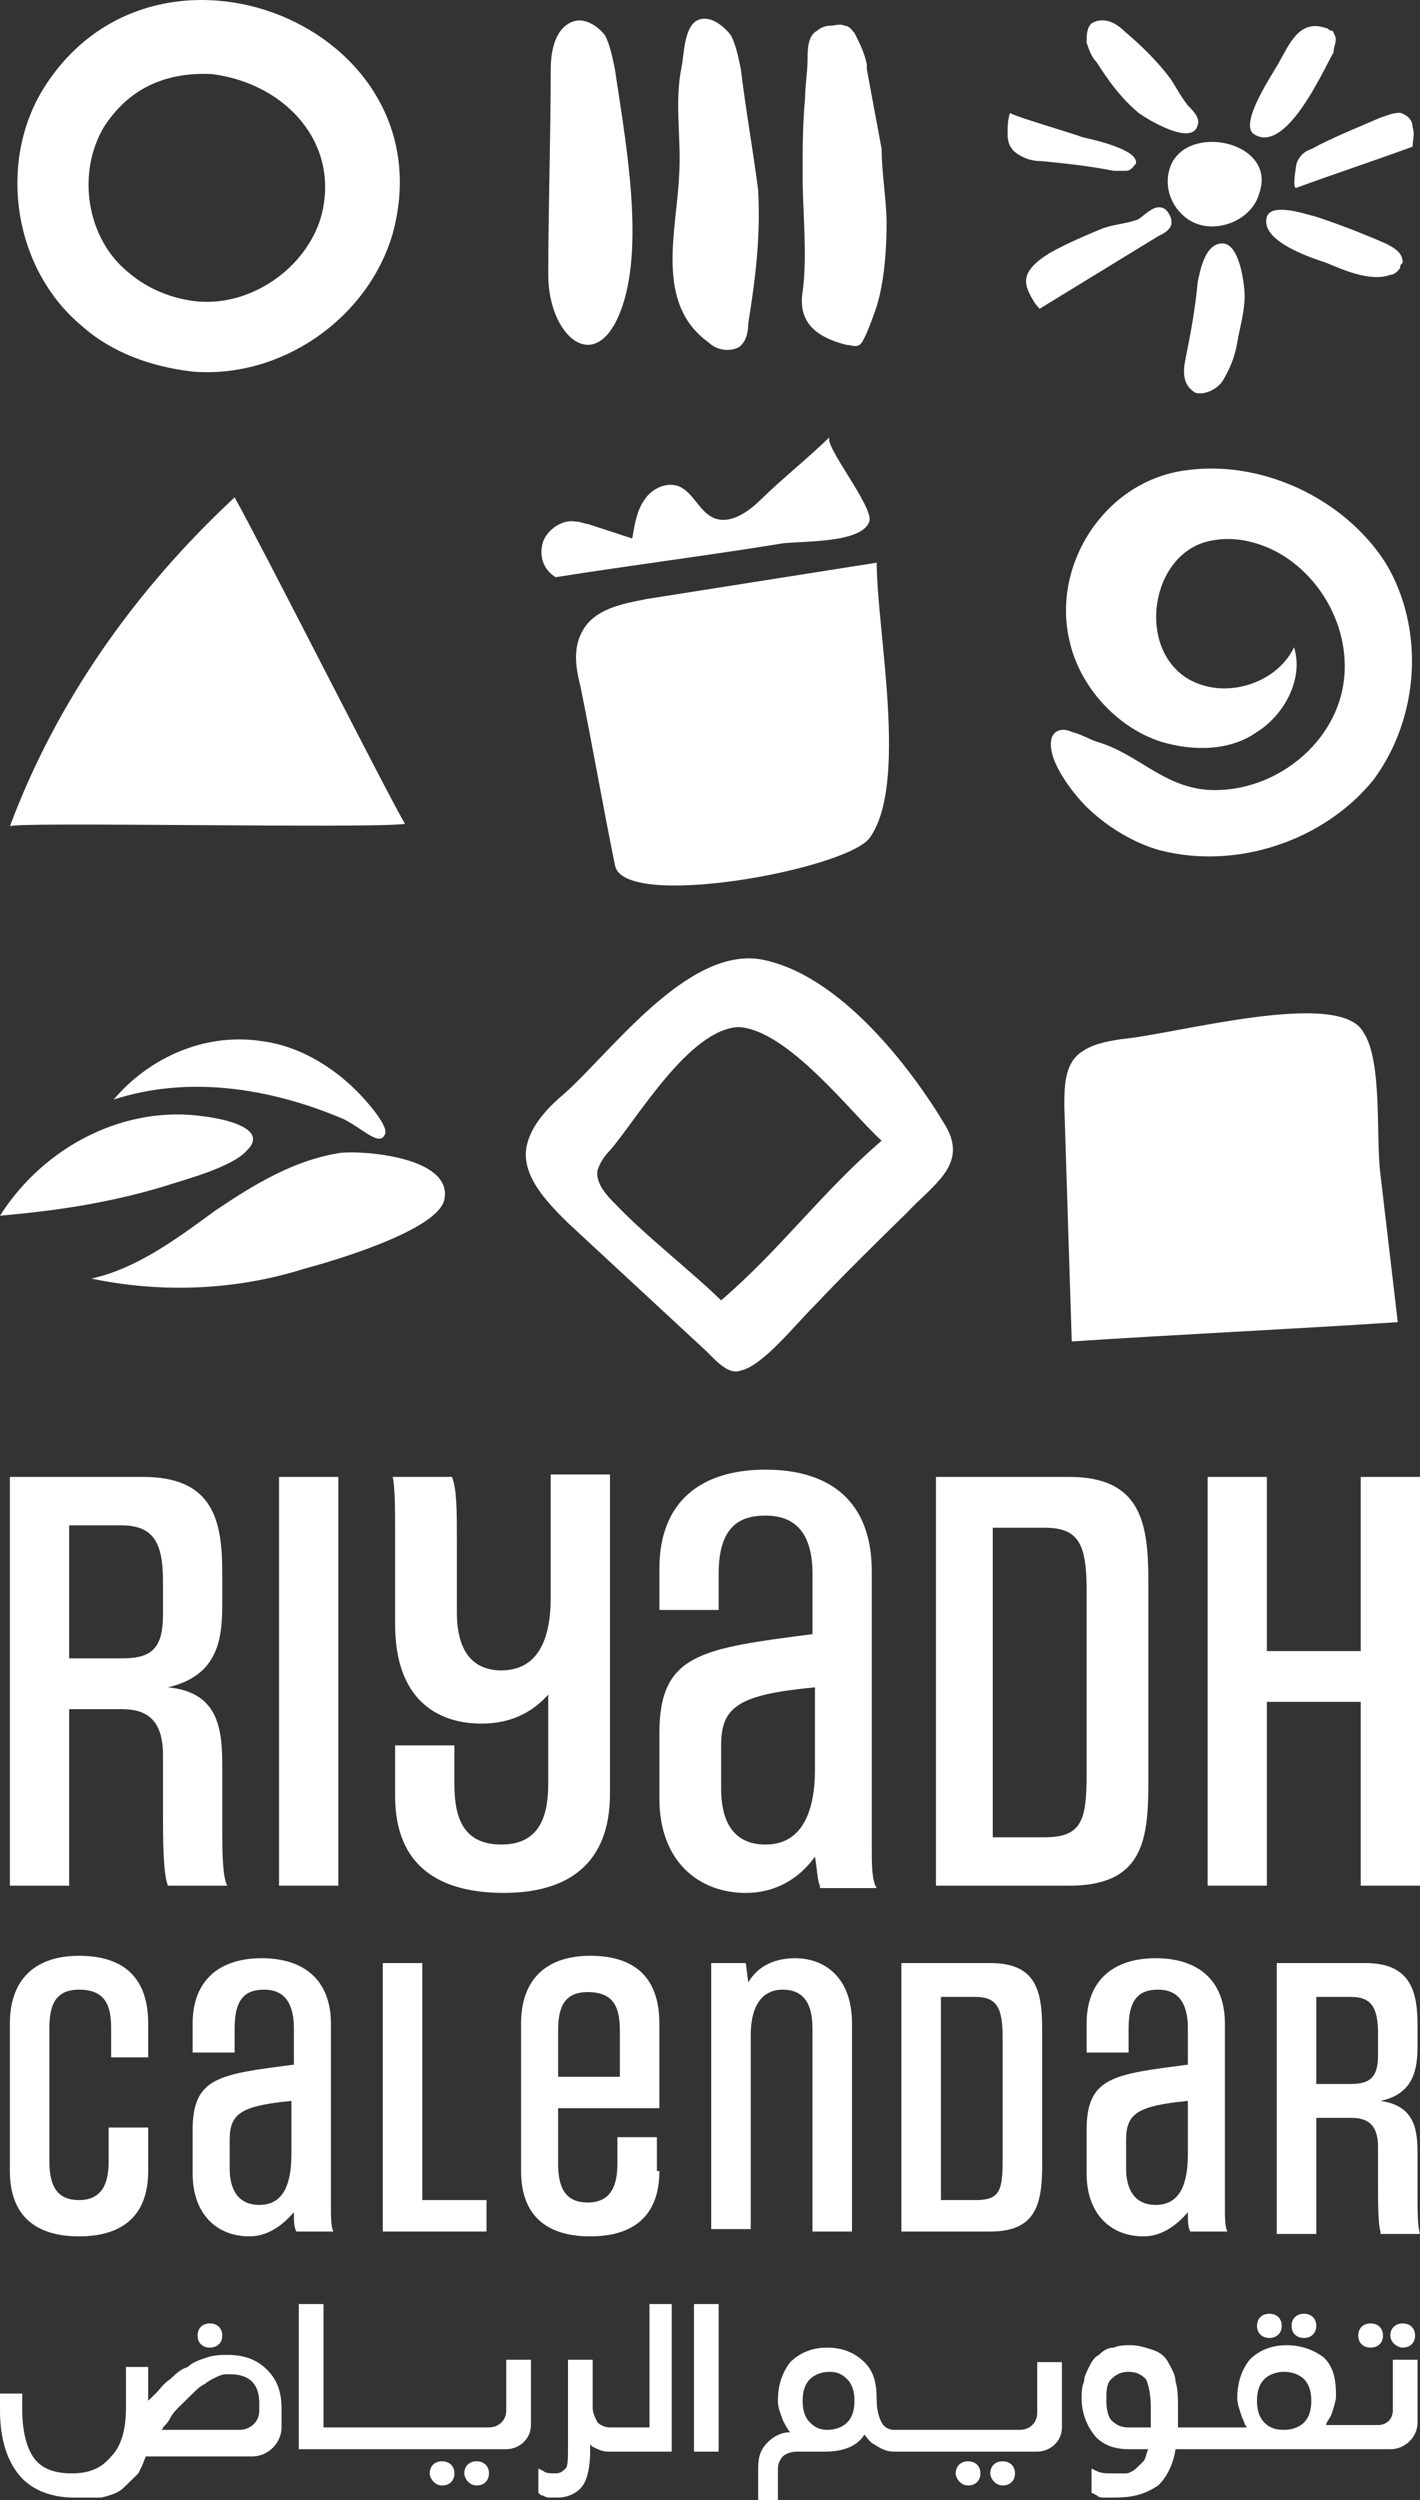
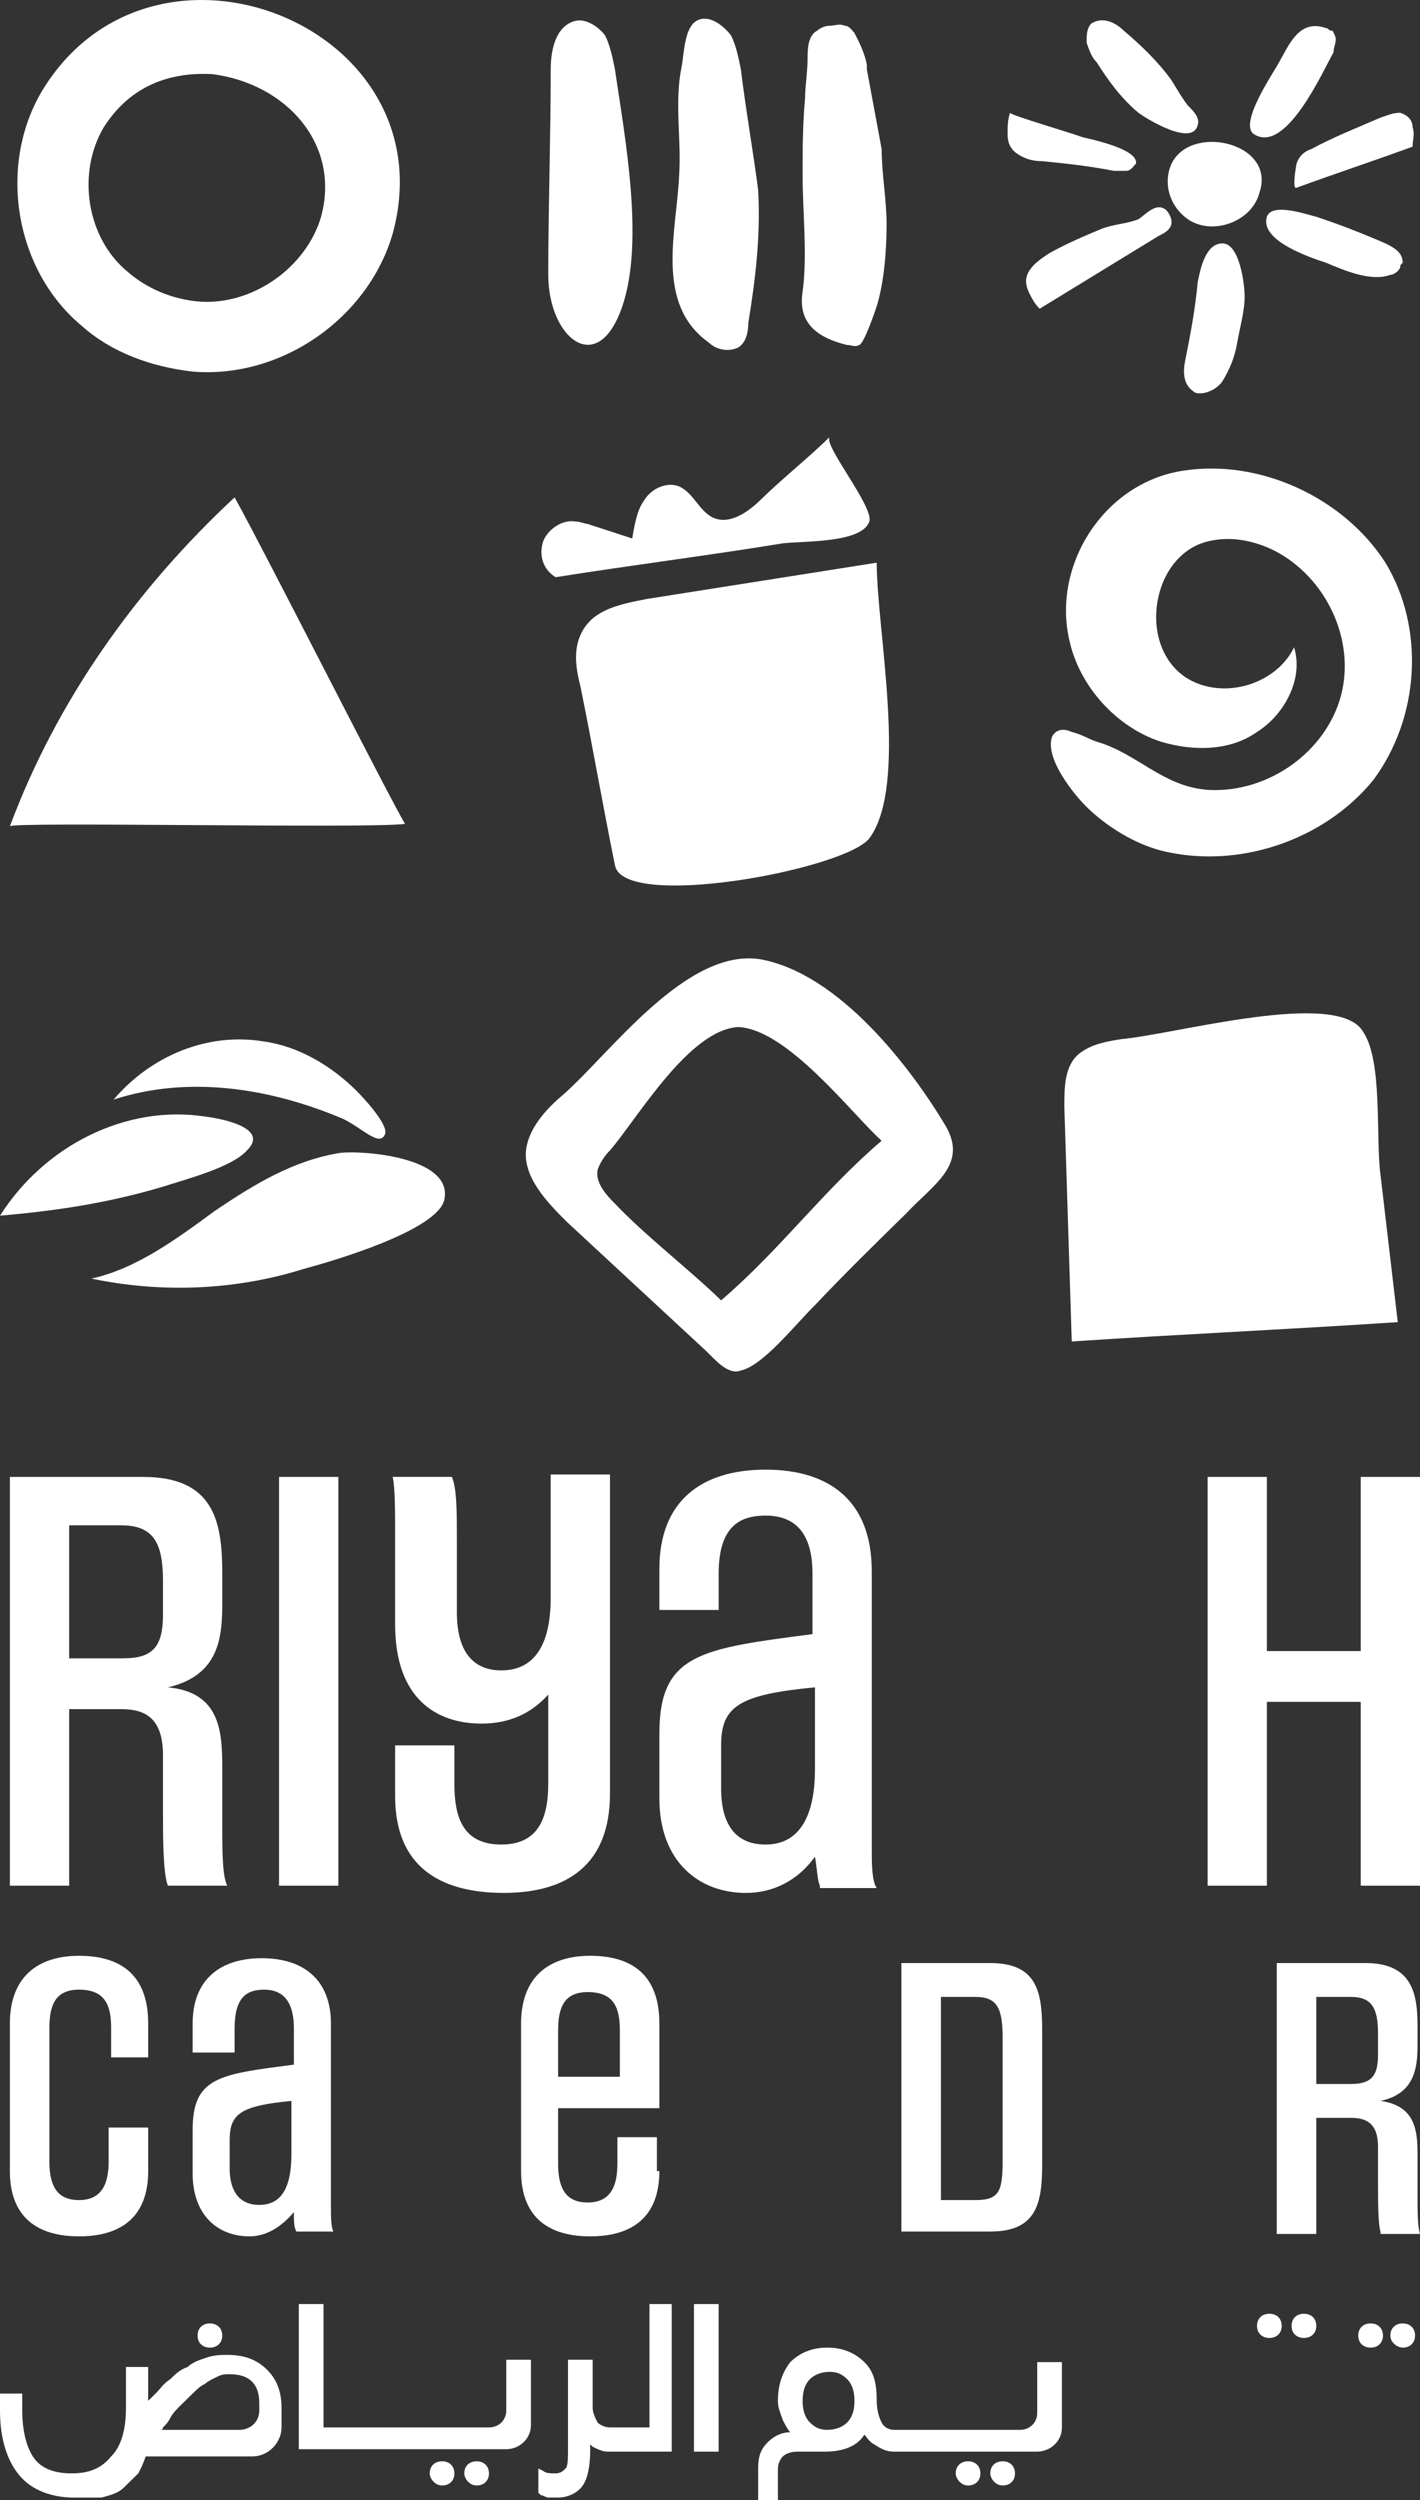
<svg xmlns="http://www.w3.org/2000/svg" width="50" height="88" viewBox="0 0 50 88" fill="none">
  <rect x="0" y="0" width="50" height="88" fill="#333333" stroke="none" />
  <path d="M31.043 40.154C28.956 41.941 27.478 43.985 25.391 45.773C24.347 44.751 22.695 43.474 21.652 42.367C21.304 42.027 20.956 41.601 21.043 41.175C21.13 40.92 21.304 40.664 21.478 40.494C22.434 39.387 24.26 36.237 26 36.152C27.739 36.237 30 39.217 31.043 40.154ZM26.782 33.768C24.173 33.343 21.478 37.089 19.826 38.536C19.217 39.047 18.608 39.728 18.521 40.494C18.434 41.431 19.217 42.282 20 43.048L24.869 47.56C25.217 47.901 25.652 48.412 26.087 48.242C26.869 48.071 28 46.624 28.695 45.943C29.739 44.836 30.869 43.729 31.913 42.708C32.869 41.686 34.086 41.005 33.304 39.643C32.086 37.599 29.565 34.279 26.782 33.768Z" fill="white" />
  <path d="M37.043 25.935C36.782 26.701 37.826 27.978 38.261 28.404C38.956 29.085 39.913 29.681 40.869 29.937C43.565 30.618 46.608 29.596 48.347 27.468C50 25.254 50.174 22.104 48.782 19.805C47.304 17.507 44.348 16.145 41.652 16.57C38.869 16.996 37.043 19.89 37.652 22.53C38 24.147 39.304 25.595 40.869 26.105C42 26.446 43.304 26.446 44.261 25.765C45.217 25.169 45.913 23.892 45.565 22.785C44.956 24.062 43.13 24.658 41.826 23.892C40 22.785 40.522 19.465 42.608 19.039C43.391 18.869 44.174 19.039 44.869 19.38C46.695 20.316 47.739 22.53 47.217 24.488C46.695 26.446 44.695 27.893 42.608 27.808C40.956 27.723 40.087 26.531 38.608 26.105C38.348 26.02 38.087 25.85 37.739 25.765C37.565 25.68 37.217 25.595 37.043 25.935Z" fill="white" />
  <path d="M41.217 5.843C40.956 6.525 41.217 7.291 41.826 7.716C42.695 8.312 44.087 7.802 44.347 6.78C44.956 4.992 41.826 4.311 41.217 5.843Z" fill="white" />
  <path d="M36.26 10.356C36.347 10.526 36.434 10.696 36.608 10.867C37.999 10.015 39.391 9.164 40.782 8.313C40.956 8.227 41.13 8.142 41.217 7.972C41.304 7.802 41.217 7.546 41.043 7.376C40.695 7.121 40.347 7.546 40.086 7.717C39.652 7.887 39.217 7.887 38.782 8.057C38.173 8.313 37.565 8.568 36.956 8.908C36.695 9.079 36.434 9.249 36.26 9.504C36.086 9.76 36.086 10.015 36.26 10.356Z" fill="white" />
  <path d="M38.435 0.821C38.261 0.991 38.261 1.246 38.261 1.502C38.348 1.757 38.435 2.013 38.609 2.183C39.043 2.864 39.478 3.46 40.087 3.971C40.435 4.226 42 5.163 42.174 4.396C42.261 4.141 42 3.886 41.826 3.715C41.565 3.375 41.391 3.034 41.217 2.779C40.782 2.183 40.174 1.587 39.565 1.076C39.304 0.821 38.869 0.565 38.435 0.821C38.522 0.821 38.522 0.821 38.435 0.821Z" fill="white" />
  <path d="M46.87 1.076C46.783 1.076 46.783 0.991 46.696 0.991C45.739 0.65 45.391 1.586 45.043 2.182C44.87 2.523 43.565 4.396 44.174 4.736C45.304 5.418 46.609 2.438 46.956 1.842C46.956 1.586 47.13 1.416 46.956 1.161C46.956 1.161 46.956 1.076 46.87 1.076Z" fill="white" />
  <path d="M49.303 9.419C49.303 9.334 49.303 9.334 49.391 9.249C49.391 8.908 49.13 8.738 48.782 8.567C47.999 8.227 47.13 7.886 46.347 7.631C45.999 7.546 44.782 7.12 44.608 7.631C44.347 8.482 46.173 9.078 46.695 9.249C47.303 9.504 48.26 9.93 48.956 9.674C49.043 9.674 49.217 9.589 49.303 9.419Z" fill="white" />
  <path d="M42.261 13.846C42.521 13.846 42.869 13.676 43.043 13.421C43.304 12.995 43.478 12.569 43.565 12.058C43.652 11.548 43.826 10.952 43.826 10.441C43.826 10.015 43.652 8.568 43.043 8.568C42.434 8.568 42.261 9.504 42.173 9.93C42.087 10.867 41.913 11.803 41.739 12.654C41.652 13.08 41.652 13.506 42 13.761C42.087 13.846 42.173 13.846 42.261 13.846Z" fill="white" />
  <path d="M48.609 4.14C48.87 4.055 49.044 3.97 49.305 3.97C49.566 4.055 49.739 4.226 49.739 4.481C49.826 4.736 49.739 4.907 49.739 5.162C48.348 5.673 47.044 6.099 45.653 6.609C45.479 6.695 45.653 5.758 45.653 5.758C45.739 5.503 45.913 5.332 46.174 5.247C46.957 4.822 47.826 4.481 48.609 4.14Z" fill="white" />
  <path d="M35.565 3.97C35.478 4.226 35.478 4.481 35.478 4.736C35.478 4.992 35.565 5.247 35.826 5.418C36.087 5.588 36.348 5.673 36.695 5.673C37.565 5.758 38.348 5.843 39.217 6.013C39.391 6.013 39.565 6.013 39.652 6.013C39.826 6.013 39.913 5.843 40 5.758C40.087 5.247 38.434 4.907 38.087 4.822C37.913 4.736 35.565 4.055 35.565 3.97Z" fill="white" />
  <path d="M0.348 29.086C2 24.659 4.783 20.742 8.261 17.507C9.305 19.38 13.652 27.979 14.261 29.001C13.044 29.171 0.348 28.916 0.348 29.086Z" fill="white" />
  <path d="M30.87 19.806C28.174 20.231 25.478 20.657 22.783 21.083C21.913 21.253 20.957 21.423 20.522 22.189C20.174 22.785 20.261 23.466 20.435 24.148C20.87 26.276 21.218 28.319 21.652 30.448C21.913 32.065 29.739 30.618 30.609 29.511C32 27.638 30.87 22.189 30.87 19.806Z" fill="white" />
  <path d="M19.566 20.317C19.131 20.061 18.957 19.551 19.131 19.04C19.305 18.614 19.827 18.273 20.262 18.359C20.435 18.359 20.609 18.444 20.696 18.444C21.218 18.614 21.74 18.784 22.262 18.955C22.349 18.444 22.435 17.933 22.696 17.592C22.957 17.167 23.566 16.911 24.001 17.167C24.435 17.422 24.609 17.933 25.044 18.188C25.653 18.529 26.349 18.018 26.783 17.592C27.566 16.826 28.435 16.145 29.218 15.379C28.957 15.634 30.783 17.848 30.609 18.359C30.348 19.125 28.262 19.04 27.566 19.125C24.957 19.551 22.262 19.891 19.566 20.317Z" fill="white" />
  <path d="M12 40.579C10.348 40.834 8.957 41.685 7.566 42.622C6.174 43.644 4.783 44.665 3.218 45.006C5.653 45.517 8.261 45.431 10.696 44.665C11.652 44.41 15.479 43.303 15.652 42.196C15.913 40.749 12.87 40.493 12 40.579Z" fill="white" />
  <path d="M5.739 41.771C3.739 42.367 1.913 42.623 0 42.793C1.565 40.324 4.435 38.877 7.217 39.302C7.913 39.388 9.478 39.728 8.696 40.494C8.174 41.09 6.522 41.516 5.739 41.771Z" fill="white" />
  <path d="M4 38.706C5.304 37.173 7.304 36.322 9.304 36.662C10.522 36.833 11.652 37.514 12.522 38.365C12.783 38.621 13.652 39.557 13.565 39.898C13.391 40.408 12.783 39.727 12.087 39.387C9.478 38.28 6.609 37.854 4 38.706Z" fill="white" />
  <path d="M39.477 36.578C38.956 36.663 38.434 36.748 37.999 37.089C37.477 37.514 37.477 38.281 37.477 38.962C37.565 41.686 37.651 44.411 37.738 47.22C41.565 46.965 45.391 46.794 49.217 46.539L48.608 41.346C48.434 40.069 48.695 37.344 47.999 36.323C47.13 34.79 41.391 36.408 39.477 36.578Z" fill="white" />
  <path d="M11.305 7.632C10.783 9.419 8.87 10.782 6.957 10.611C6.087 10.526 5.218 10.186 4.522 9.59C3.044 8.398 2.696 6.099 3.652 4.482C4.522 3.119 5.826 2.523 7.478 2.609C10.087 2.949 12 5.077 11.305 7.632ZM1.478 3.204C-0.087 5.844 0.522 9.505 2.87 11.463C3.913 12.399 5.305 12.91 6.783 13.08C9.913 13.336 12.957 11.207 13.826 8.228C15.826 0.906 5.392 -3.266 1.478 3.204Z" fill="white" />
  <path d="M30.522 2.438C30.522 2.353 30.522 2.353 30.522 2.268C30.435 1.843 30.261 1.502 30.087 1.161C30 1.076 29.913 0.906 29.739 0.906C29.565 0.821 29.391 0.906 29.218 0.906C29.044 0.906 28.87 0.991 28.783 1.076C28.435 1.247 28.435 1.757 28.435 2.098C28.435 2.524 28.348 3.034 28.348 3.46C28.261 4.397 28.261 5.248 28.261 6.184C28.261 7.461 28.435 8.994 28.261 10.271C28.087 11.378 28.783 11.889 29.826 12.144C30 12.144 30.087 12.229 30.261 12.144C30.435 12.059 30.783 11.037 30.87 10.782C31.131 9.93 31.218 8.824 31.218 7.887C31.218 7.036 31.044 6.099 31.044 5.248C30.87 4.311 30.696 3.375 30.522 2.438Z" fill="white" />
  <path d="M26.087 2.438C26 2.012 25.913 1.587 25.739 1.246C25.478 0.905 24.957 0.48 24.522 0.735C24.087 0.991 24.087 1.927 24 2.353C23.739 3.63 24 4.907 23.913 6.184C23.826 8.142 23.044 10.696 24.957 12.058C25.218 12.314 25.652 12.399 26 12.229C26.261 12.058 26.348 11.718 26.348 11.377C26.609 9.76 26.783 8.312 26.696 6.695C26.522 5.332 26.261 3.885 26.087 2.438Z" fill="white" />
  <path d="M21.652 2.438C21.566 2.012 21.479 1.587 21.305 1.246C21.044 0.906 20.609 0.65 20.261 0.735C19.566 0.906 19.392 1.757 19.392 2.438C19.392 4.822 19.305 7.291 19.305 9.675C19.305 11.888 21.044 13.335 21.913 10.781C22.696 8.483 22 4.822 21.652 2.438Z" fill="white" />
  <path d="M5.739 55.649C5.739 54.286 5.392 53.691 4.261 53.691H2.435V58.373H4.348C5.392 58.373 5.739 57.947 5.739 56.841V55.649ZM5.913 66.376C5.739 65.95 5.739 64.673 5.739 63.737V61.778C5.739 60.416 5.044 60.161 4.261 60.161H2.435V66.376H0.348V51.988H5.044C7.566 51.988 7.826 53.605 7.826 55.393V56.415C7.826 57.607 7.739 58.969 5.913 59.395C7.739 59.565 7.826 60.927 7.826 62.204V64.332C7.826 65.099 7.826 66.035 8 66.376H5.913Z" fill="white" />
  <path d="M11.913 51.988H9.826V66.376H11.913V51.988Z" fill="white" />
  <path d="M19.304 59.649C18.696 60.33 17.913 60.671 16.957 60.671C15.391 60.671 13.913 59.819 13.913 57.18V54.03C13.913 53.264 13.913 52.328 13.826 51.987H15.913C16.087 52.413 16.087 53.179 16.087 54.286V56.755C16.087 58.287 16.783 58.798 17.652 58.798C18.783 58.798 19.391 57.947 19.391 56.244V51.902H21.478V63.14C21.478 65.609 20 66.63 17.739 66.63C15.478 66.63 13.913 65.694 13.913 63.225V61.437H16V62.799C16 63.906 16.261 64.928 17.652 64.928C18.957 64.928 19.304 63.991 19.304 62.799V59.649Z" fill="white" />
  <path d="M28.696 59.394C26 59.65 25.392 60.075 25.392 61.437V62.97C25.392 63.992 25.739 64.928 26.957 64.928C28.261 64.928 28.696 63.736 28.696 62.289V59.394ZM28.87 66.375C28.783 66.205 28.783 65.865 28.696 65.354C28.087 66.205 27.218 66.631 26.261 66.631C24.609 66.631 23.218 65.524 23.218 63.31V61.012C23.218 58.202 24.696 58.032 28.609 57.521V55.393C28.609 53.775 27.826 53.349 26.957 53.349C26.087 53.349 25.305 53.69 25.305 55.393V56.67H23.218V55.222C23.218 52.839 24.696 51.732 26.957 51.732C29.218 51.732 30.696 52.839 30.696 55.308V65.013C30.696 65.609 30.696 66.205 30.87 66.46H28.87V66.375Z" fill="white" />
-   <path d="M38.261 55.989C38.261 54.372 38 53.776 36.783 53.776H34.956V64.673H36.783C38.087 64.673 38.261 64.077 38.261 62.459V55.989ZM32.956 66.376V51.988H37.652C40.174 51.988 40.435 53.605 40.435 55.649V62.715C40.435 64.758 40.261 66.376 37.652 66.376H32.956Z" fill="white" />
  <path d="M47.913 66.376V59.905H44.608V66.376H42.522V51.988H44.608V58.118H47.913V51.988H50V66.376H47.913Z" fill="white" />
  <path d="M3.913 74.889H5.218V76.421C5.218 78.039 4.261 78.72 2.783 78.72C1.305 78.72 0.348 78.039 0.348 76.421V71.228C0.348 69.611 1.305 68.844 2.783 68.844C4.261 68.844 5.218 69.525 5.218 71.228V72.42H3.913V71.398C3.913 70.632 3.739 70.036 2.783 70.036C1.913 70.036 1.739 70.632 1.739 71.398V76.081C1.739 76.932 2 77.443 2.783 77.443C3.652 77.443 3.826 76.762 3.826 76.081V74.889H3.913Z" fill="white" />
  <path d="M10.261 73.952C8.522 74.123 8.087 74.378 8.087 75.314V76.336C8.087 77.017 8.348 77.613 9.131 77.613C10 77.613 10.261 76.847 10.261 75.825V73.952ZM10.435 78.55C10.348 78.379 10.348 78.209 10.348 77.868C9.913 78.379 9.391 78.72 8.783 78.72C7.652 78.72 6.783 77.954 6.783 76.506V74.974C6.783 73.101 7.739 73.016 10.348 72.675V71.398C10.348 70.291 9.826 70.036 9.304 70.036C8.696 70.036 8.261 70.291 8.261 71.398V72.249H6.783V71.228C6.783 69.695 7.739 68.929 9.217 68.929C10.696 68.929 11.652 69.695 11.652 71.228V77.613C11.652 78.039 11.652 78.379 11.739 78.55H10.435Z" fill="white" />
-   <path d="M13.478 78.55V69.1H14.869V77.443H17.13V78.55H13.478Z" fill="white" />
  <path d="M21.826 71.484C21.826 70.717 21.652 70.121 20.695 70.121C19.826 70.121 19.652 70.717 19.652 71.484V73.101H21.826V71.484ZM23.217 76.421C23.217 78.039 22.261 78.72 20.782 78.72C19.304 78.72 18.348 78.039 18.348 76.421V71.228C18.348 69.611 19.304 68.844 20.782 68.844C22.261 68.844 23.217 69.525 23.217 71.228V74.208H19.652V76.166C19.652 77.017 19.913 77.528 20.695 77.528C21.565 77.528 21.739 76.847 21.739 76.166V75.229H23.13V76.421H23.217Z" fill="white" />
-   <path d="M26.26 69.1L26.347 69.781C26.695 69.185 27.304 68.929 28 68.929C28.956 68.929 30 69.525 30 71.228V78.55H28.608V71.398C28.608 70.376 28.173 70.036 27.565 70.036C26.869 70.036 26.434 70.547 26.434 71.654V78.464H25.043V69.1H26.26Z" fill="white" />
  <path d="M35.304 71.739C35.304 70.717 35.13 70.291 34.348 70.291H33.131V77.443H34.348C35.218 77.443 35.304 77.102 35.304 75.996V71.739ZM31.739 78.55V69.1H34.87C36.522 69.1 36.696 70.121 36.696 71.483V76.166C36.696 77.528 36.522 78.55 34.87 78.55H31.739Z" fill="white" />
-   <path d="M41.826 73.952C40.087 74.123 39.652 74.378 39.652 75.314V76.336C39.652 77.017 39.913 77.613 40.696 77.613C41.565 77.613 41.826 76.847 41.826 75.825V73.952ZM41.913 78.55C41.826 78.379 41.826 78.209 41.826 77.868C41.391 78.379 40.869 78.72 40.261 78.72C39.13 78.72 38.261 77.954 38.261 76.506V74.974C38.261 73.101 39.217 73.016 41.826 72.675V71.398C41.826 70.291 41.304 70.036 40.782 70.036C40.174 70.036 39.739 70.291 39.739 71.398V72.249H38.261V71.228C38.261 69.695 39.217 68.929 40.696 68.929C42.174 68.929 43.13 69.695 43.13 71.228V77.613C43.13 78.039 43.13 78.379 43.217 78.55H41.913Z" fill="white" />
  <path d="M48.522 71.569C48.522 70.632 48.261 70.291 47.565 70.291H46.348V73.356H47.565C48.261 73.356 48.522 73.101 48.522 72.335V71.569ZM48.609 78.55C48.522 78.294 48.522 77.443 48.522 76.847V75.57C48.522 74.719 48.087 74.548 47.565 74.548H46.348V78.635H44.956V69.1H48.087C49.739 69.1 49.913 70.206 49.913 71.313V71.994C49.913 72.76 49.826 73.697 48.609 73.952C49.826 74.123 49.913 74.974 49.913 75.825V77.273C49.913 77.784 49.913 78.379 50 78.635H48.609V78.55Z" fill="white" />
  <path d="M8.435 85.531C8.783 85.531 9.13 85.275 9.13 84.85V84.594C9.13 84.254 9.043 83.998 8.87 83.828C8.696 83.658 8.435 83.573 8.087 83.573C7.913 83.573 7.826 83.573 7.652 83.658C7.478 83.743 7.304 83.828 7.217 83.913C7.043 83.998 6.956 84.084 6.783 84.254C6.609 84.424 6.522 84.509 6.348 84.68C6.261 84.765 6.087 84.935 6 85.105C5.913 85.275 5.826 85.361 5.739 85.446C5.739 85.446 5.739 85.531 5.652 85.531H8.435ZM2.609 87.915C1.826 87.915 1.13 87.659 0.696 87.148C0.261 86.638 0 85.871 0 84.85V84.254H0.783V84.85C0.783 85.616 0.957 86.212 1.217 86.552C1.478 86.893 1.913 87.063 2.522 87.063C3.13 87.063 3.565 86.893 3.913 86.467C4.261 86.127 4.435 85.531 4.435 84.765V83.317H5.217V84.509C5.304 84.424 5.391 84.339 5.478 84.254C5.652 84.084 5.739 83.913 6 83.743C6.174 83.573 6.348 83.402 6.609 83.317C6.783 83.147 7.043 83.062 7.304 82.977C7.565 82.892 7.826 82.892 8 82.892C8.609 82.892 9.043 83.062 9.391 83.402C9.739 83.743 9.913 84.169 9.913 84.765V85.446C9.913 85.957 9.478 86.467 8.87 86.467H5.13C5.043 86.723 4.957 86.893 4.87 87.063C4.696 87.234 4.522 87.404 4.348 87.574C4.174 87.744 3.913 87.829 3.565 87.915C3.304 87.915 2.957 87.915 2.609 87.915Z" fill="white" />
  <path d="M6.957 82.211C6.957 81.955 7.13 81.785 7.391 81.785C7.652 81.785 7.826 81.955 7.826 82.211C7.826 82.466 7.652 82.636 7.391 82.636C7.13 82.636 6.957 82.466 6.957 82.211Z" fill="white" />
  <path d="M15.131 87.063C15.131 86.808 15.305 86.638 15.566 86.638C15.826 86.638 16 86.808 16 87.063C16 87.319 15.826 87.489 15.566 87.489C15.305 87.489 15.131 87.234 15.131 87.063Z" fill="white" />
  <path d="M10.521 86.297V81.103H11.391V85.445H17.217C17.565 85.445 17.826 85.19 17.826 84.85V83.062H18.695V85.36C18.695 85.871 18.261 86.212 17.826 86.212H10.521V86.297Z" fill="white" />
  <path d="M16.348 87.063C16.348 86.808 16.522 86.638 16.782 86.638C17.043 86.638 17.217 86.808 17.217 87.063C17.217 87.319 17.043 87.489 16.782 87.489C16.522 87.489 16.348 87.234 16.348 87.063Z" fill="white" />
  <path d="M19.652 87.914C19.565 87.914 19.391 87.914 19.304 87.914C19.217 87.914 19.13 87.829 19.043 87.829L18.956 87.744V86.893L19.13 86.978C19.217 87.063 19.391 87.063 19.565 87.063C19.739 87.063 19.826 86.978 19.913 86.893C20 86.808 20 86.552 20 86.126V83.062H20.869V84.764C20.869 84.935 20.956 85.105 21.043 85.275C21.13 85.36 21.304 85.445 21.478 85.445H22.869V81.103H23.652V86.297H21.391C21.217 86.297 21.043 86.212 20.869 86.126L20.782 86.041V86.212C20.782 86.808 20.695 87.233 20.521 87.489C20.347 87.744 20 87.914 19.652 87.914Z" fill="white" />
  <path d="M25.304 81.103H24.435V86.297H25.304V81.103Z" fill="white" />
  <path d="M34.869 87.063C34.869 86.808 35.043 86.638 35.304 86.638C35.565 86.638 35.739 86.808 35.739 87.063C35.739 87.319 35.565 87.489 35.304 87.489C35.043 87.489 34.869 87.234 34.869 87.063Z" fill="white" />
  <path d="M33.652 87.063C33.652 86.808 33.826 86.638 34.087 86.638C34.347 86.638 34.521 86.808 34.521 87.063C34.521 87.319 34.347 87.489 34.087 87.489C33.826 87.489 33.652 87.234 33.652 87.063Z" fill="white" />
  <path d="M29.218 83.488C28.957 83.488 28.696 83.573 28.522 83.743C28.348 83.913 28.261 84.169 28.261 84.509C28.261 84.85 28.348 85.105 28.522 85.275C28.696 85.446 28.87 85.531 29.131 85.531C29.391 85.531 29.652 85.446 29.826 85.275C30 85.105 30.087 84.85 30.087 84.509C30.087 84.169 30 83.913 29.826 83.743C29.652 83.573 29.478 83.488 29.218 83.488ZM26.696 87.915V86.893C26.696 86.467 26.783 86.212 27.044 85.957C27.218 85.786 27.478 85.616 27.826 85.616C27.739 85.531 27.652 85.361 27.565 85.19C27.478 84.935 27.391 84.765 27.391 84.509C27.391 83.913 27.565 83.488 27.826 83.147C28.174 82.806 28.609 82.636 29.131 82.636C29.652 82.636 30.087 82.806 30.435 83.147C30.783 83.488 30.87 83.913 30.87 84.509C30.87 84.85 30.957 85.105 31.044 85.275C31.131 85.446 31.305 85.531 31.478 85.531H35.913C36.261 85.531 36.522 85.275 36.522 84.935V83.147H37.391V85.446C37.391 85.957 36.957 86.297 36.522 86.297H31.478C31.218 86.297 31.044 86.212 30.783 86.042C30.609 85.957 30.522 85.786 30.435 85.701C30.174 86.127 29.652 86.297 29.044 86.297H28.087C27.826 86.297 27.652 86.382 27.565 86.467C27.478 86.552 27.391 86.723 27.391 86.893V88H26.696V87.915Z" fill="white" />
  <path d="M45.478 81.87C45.478 81.615 45.652 81.444 45.913 81.444C46.174 81.444 46.348 81.615 46.348 81.87C46.348 82.125 46.174 82.296 45.913 82.296C45.652 82.296 45.478 82.125 45.478 81.87Z" fill="white" />
  <path d="M44.261 81.87C44.261 81.615 44.435 81.444 44.696 81.444C44.957 81.444 45.131 81.615 45.131 81.87C45.131 82.125 44.957 82.296 44.696 82.296C44.435 82.296 44.261 82.125 44.261 81.87Z" fill="white" />
  <path d="M47.826 82.211C47.826 81.955 48 81.785 48.261 81.785C48.522 81.785 48.696 81.955 48.696 82.211C48.696 82.466 48.522 82.636 48.261 82.636C48 82.636 47.826 82.466 47.826 82.211Z" fill="white" />
-   <path d="M39.739 83.488C39.478 83.488 39.304 83.573 39.13 83.743C38.956 83.913 38.956 84.169 38.956 84.509C38.956 84.85 39.043 85.105 39.13 85.191C39.304 85.361 39.478 85.446 39.739 85.446H40.521C40.521 85.276 40.521 85.02 40.521 84.765C40.521 84.254 40.434 83.913 40.347 83.743C40.173 83.573 39.999 83.488 39.739 83.488ZM45.217 83.488C44.956 83.488 44.695 83.573 44.521 83.743C44.347 83.913 44.26 84.169 44.26 84.509C44.26 84.85 44.347 85.105 44.521 85.276C44.695 85.446 44.869 85.531 45.217 85.531C45.478 85.531 45.739 85.446 45.913 85.276C46.086 85.105 46.173 84.85 46.173 84.509C46.173 84.169 46.086 83.913 45.913 83.743C45.739 83.573 45.478 83.488 45.217 83.488ZM39.217 87.915C39.13 87.915 38.956 87.915 38.869 87.915C38.782 87.915 38.695 87.915 38.608 87.83L38.434 87.745V86.893L38.608 86.978C38.782 87.064 38.956 87.064 39.13 87.064C39.304 87.064 39.478 87.064 39.652 87.064C39.739 87.064 39.913 86.978 39.999 86.893C40.086 86.808 40.173 86.723 40.26 86.638C40.347 86.553 40.347 86.382 40.434 86.212H39.739C39.217 86.212 38.782 86.042 38.521 85.701C38.26 85.361 38.086 84.935 38.086 84.424C38.086 84.254 38.086 83.999 38.173 83.828C38.173 83.658 38.26 83.488 38.347 83.317C38.434 83.147 38.521 82.977 38.695 82.892C38.782 82.807 38.956 82.636 39.217 82.636C39.391 82.551 39.652 82.551 39.825 82.551C40.086 82.551 40.347 82.636 40.608 82.722C40.869 82.807 41.043 82.977 41.13 83.147C41.217 83.317 41.391 83.573 41.391 83.828C41.478 84.084 41.478 84.424 41.478 84.765C41.478 84.935 41.478 85.191 41.478 85.446H43.913C43.825 85.361 43.825 85.276 43.739 85.105C43.652 84.85 43.565 84.594 43.565 84.424C43.565 83.828 43.739 83.403 43.999 83.062C44.347 82.722 44.782 82.551 45.304 82.551C45.825 82.551 46.26 82.722 46.608 82.977C46.956 83.317 47.043 83.743 47.043 84.339C47.043 84.509 46.956 84.765 46.869 85.02C46.782 85.191 46.695 85.276 46.695 85.361H48.521C48.869 85.361 49.043 85.105 49.043 84.85V83.062H49.913V85.276C49.913 85.786 49.478 86.212 48.956 86.212H41.391C41.304 86.808 41.043 87.234 40.782 87.489C40.26 87.83 39.825 87.915 39.217 87.915Z" fill="white" />
  <path d="M48.956 82.211C48.956 81.955 49.13 81.785 49.391 81.785C49.652 81.785 49.826 81.955 49.826 82.211C49.826 82.466 49.652 82.636 49.391 82.636C49.217 82.636 48.956 82.466 48.956 82.211Z" fill="white" />
</svg>